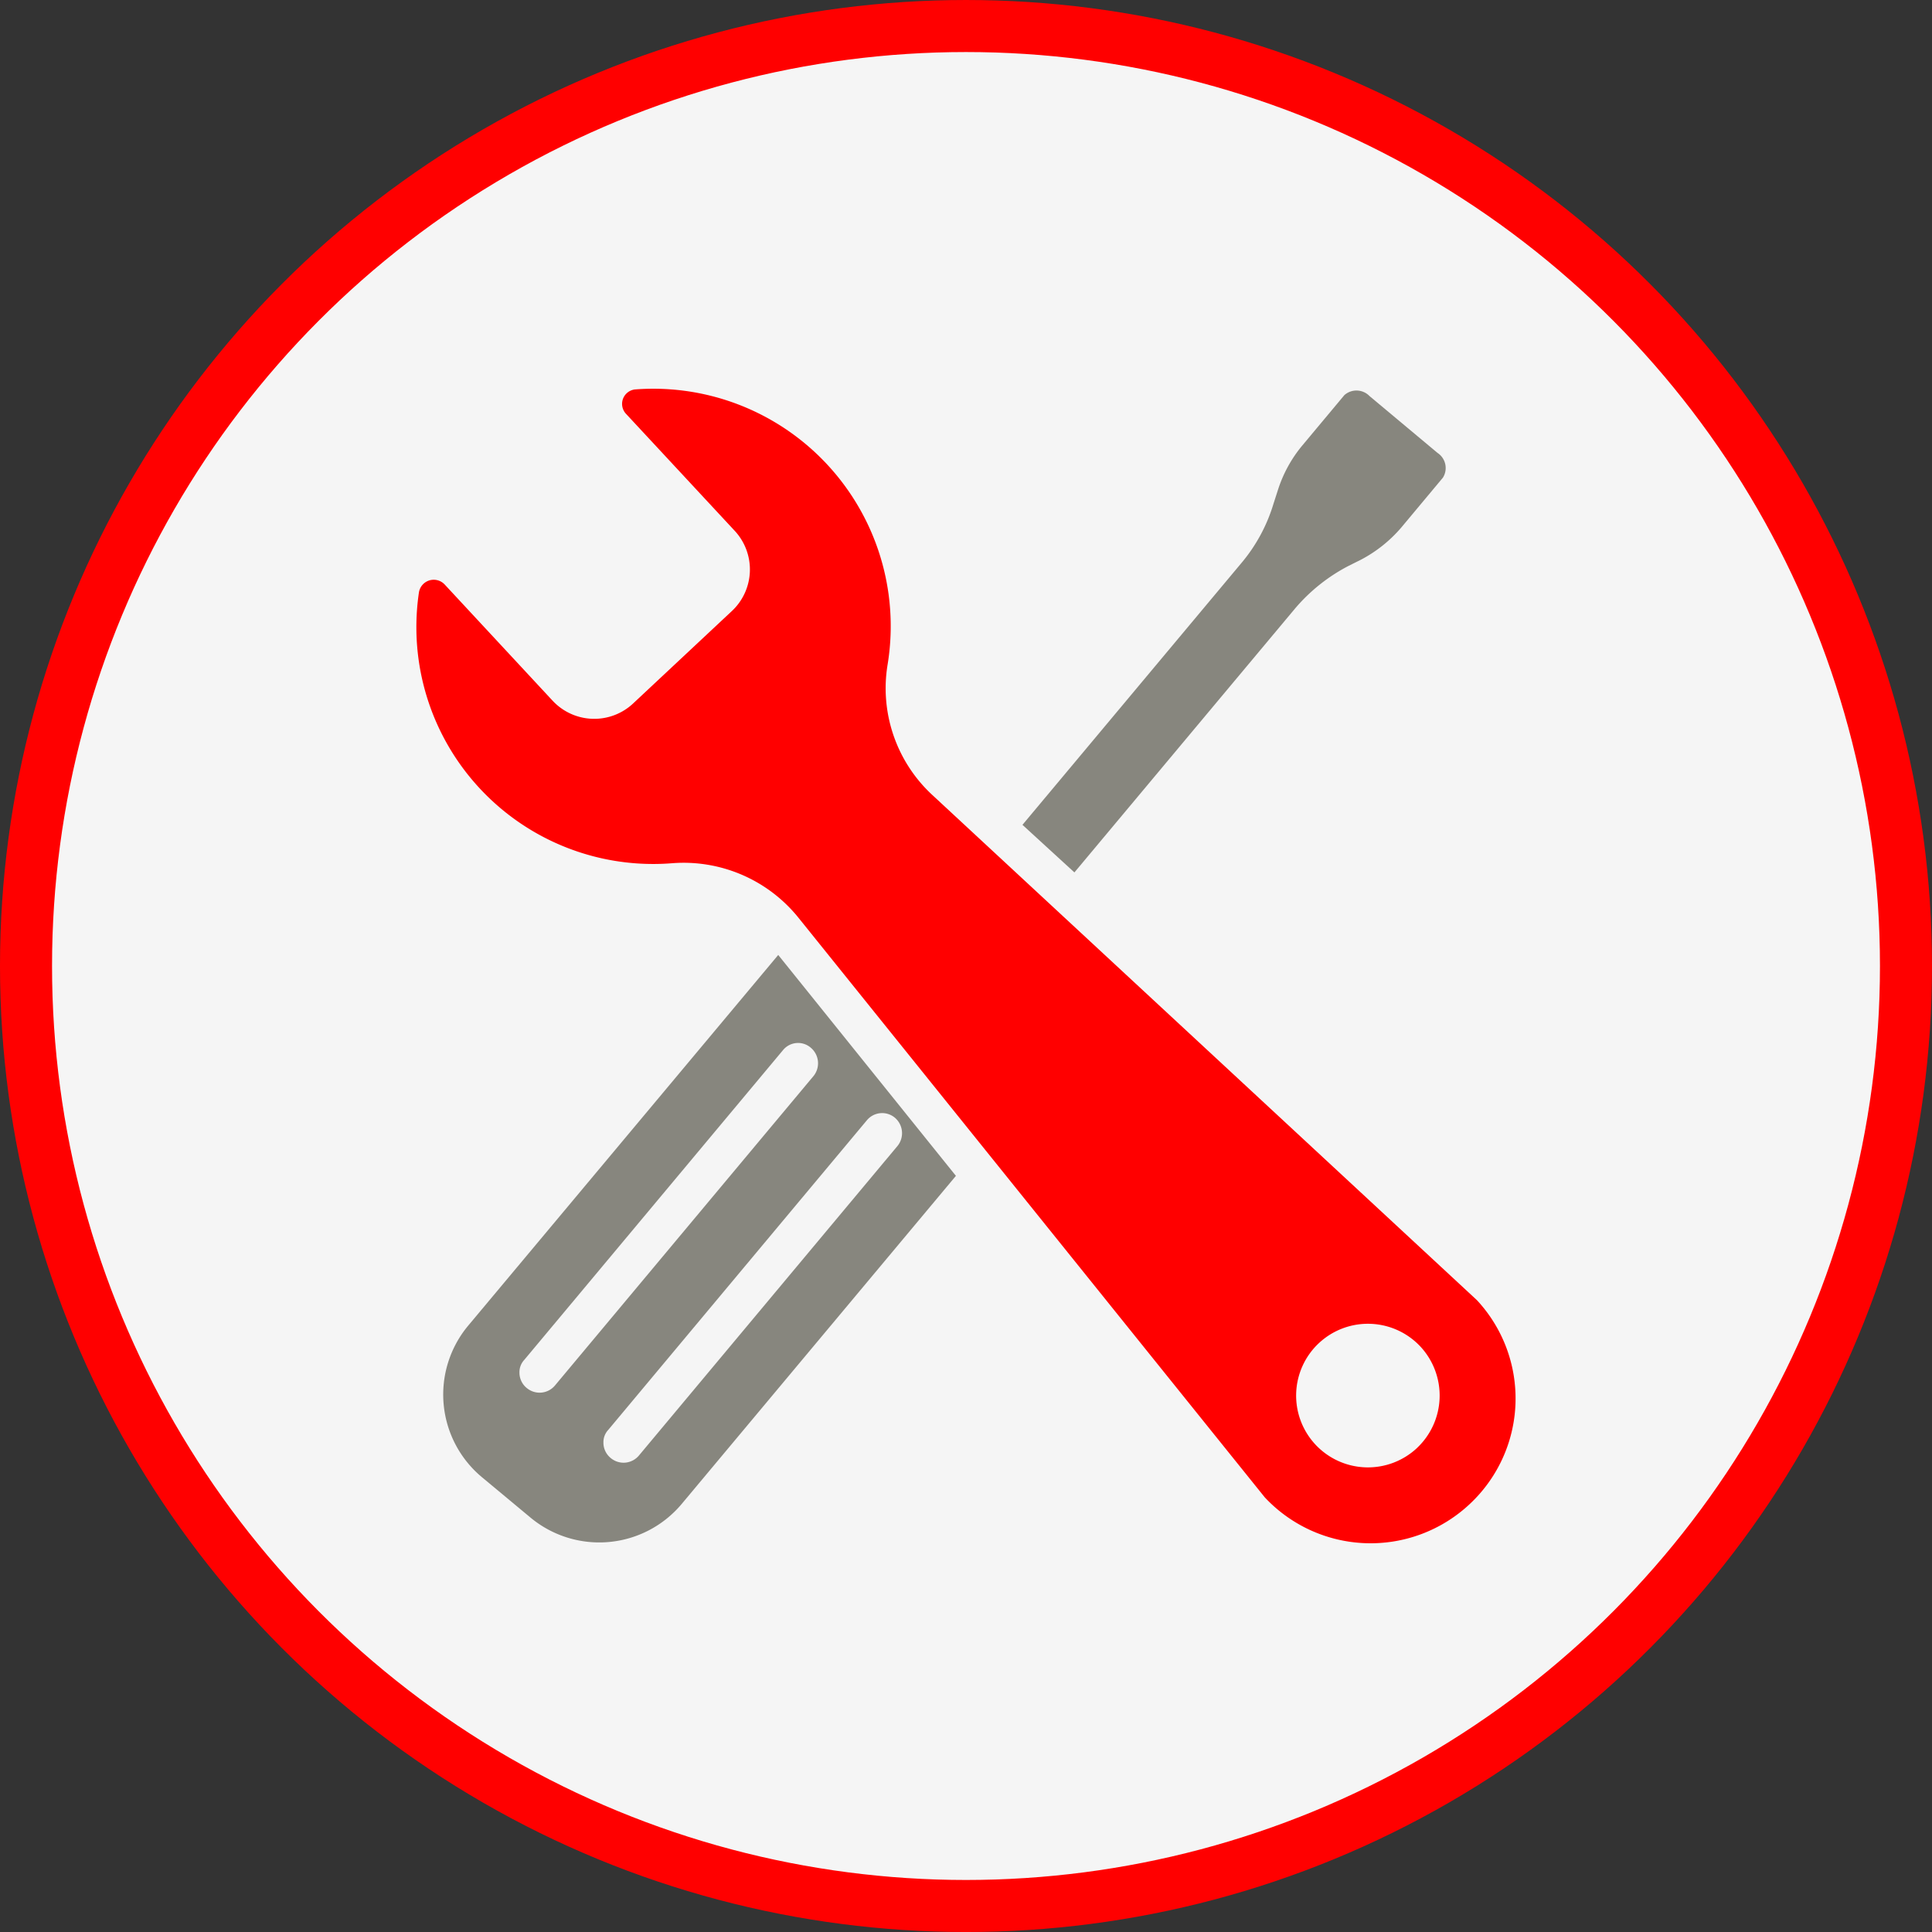
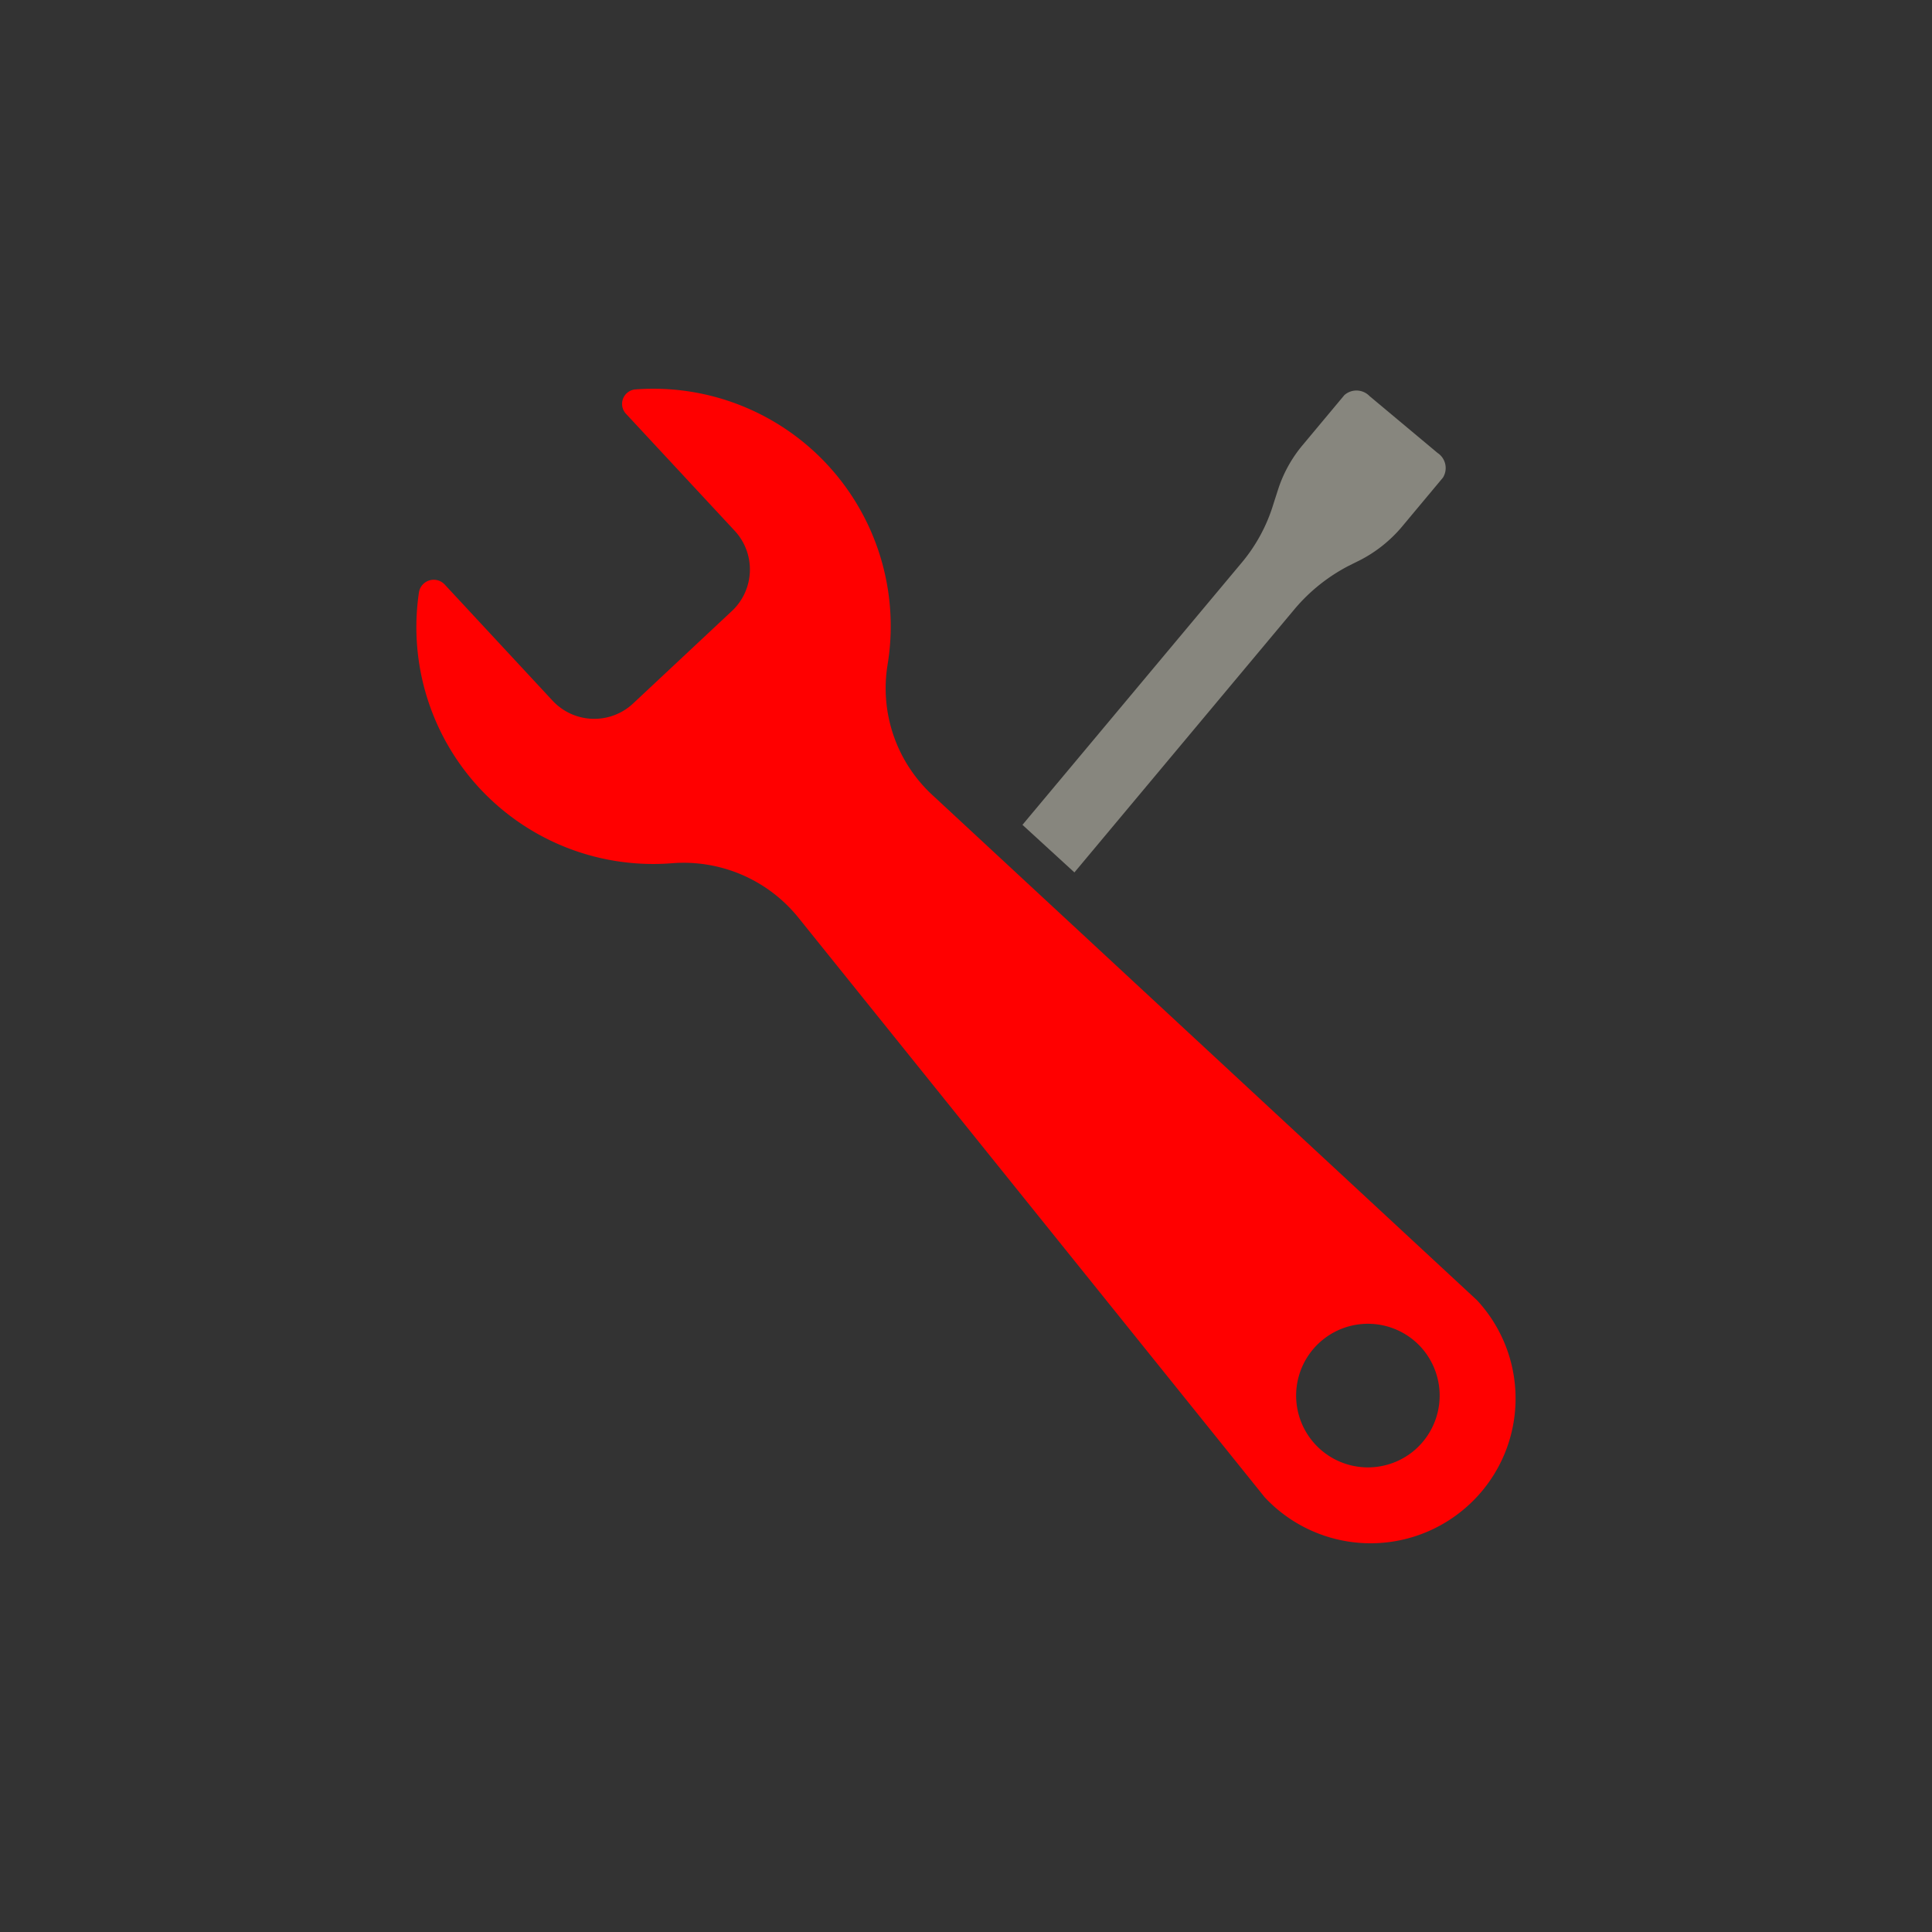
<svg xmlns="http://www.w3.org/2000/svg" width="172.736" height="172.736" viewBox="0 0 172.736 172.736">
  <rect x="0" y="0" width="172.736" height="172.736" fill="#333333" stroke="none" />
  <defs>
    <style>
      .cls-1 {
        fill: #fff;
        opacity: 0.95;
        mix-blend-mode: screen;
        isolation: isolate;
      }

      .cls-2 {
        fill: #87867e;
      }

      .cls-3 {
        fill: red;
      }

      .cls-4 {
        fill: none;
        stroke: red;
        stroke-miterlimit: 10;
        stroke-width: 4.653px;
      }
    </style>
  </defs>
  <g id="Workloads_aktiv" transform="translate(-23.798 -66.128)">
-     <ellipse id="Ellipse_6" data-name="Ellipse 6" class="cls-1" cx="84" cy="84.5" rx="84" ry="84.5" transform="translate(26 69.063)" />
    <g id="Gruppe_7" data-name="Gruppe 7" transform="translate(61.031 100.884)">
      <g id="Gruppe_4" data-name="Gruppe 4" transform="translate(2.393 50.625)">
-         <path id="Pfad_2" data-name="Pfad 2" class="cls-2" d="M93.111,228.665a9.616,9.616,0,0,0,1.215,13.5l4.384,3.646a9.616,9.616,0,0,0,13.5-1.216l24.527-29.345L120.85,195.5Zm38.157-18.623a1.815,1.815,0,0,1,.26,2.518l-23.138,27.7a1.787,1.787,0,0,1-2.518.217,1.768,1.768,0,0,1-.651-1.389,1.607,1.607,0,0,1,.434-1.129l23.138-27.7A1.775,1.775,0,0,1,131.269,210.042Zm-7.51-6.251a1.815,1.815,0,0,1,.26,2.518L100.882,234a1.791,1.791,0,0,1-2.518.217,1.768,1.768,0,0,1-.651-1.389,1.607,1.607,0,0,1,.434-1.129l23.138-27.7A1.736,1.736,0,0,1,123.759,203.791Z" transform="translate(-90.896 -195.5)" />
-       </g>
+         </g>
      <g id="Gruppe_5" data-name="Gruppe 5" transform="translate(54.183 0.16)">
        <path id="Pfad_3" data-name="Pfad 3" class="cls-2" d="M234.553,98.762a15.863,15.863,0,0,1,4.775-3.82l1.129-.564a12.226,12.226,0,0,0,3.6-2.865l3.733-4.471a1.618,1.618,0,0,0-.478-2.214l-6.077-5.079a1.627,1.627,0,0,0-2.257-.087l-3.733,4.471a11.835,11.835,0,0,0-2.214,4.037l-.391,1.215a14.854,14.854,0,0,1-2.908,5.339L210.2,118.08l4.645,4.254Z" transform="translate(-210.2 -79.249)" />
      </g>
      <g id="Gruppe_6" data-name="Gruppe 6">
        <path id="Pfad_4" data-name="Pfad 4" class="cls-3" d="M180.2,160.369l-48.619-45.1a13,13,0,0,1-4.081-11.677,21.228,21.228,0,0,0-22.486-24.657,1.3,1.3,0,0,0-.868,2.214l9.68,10.418a5.085,5.085,0,0,1-.26,7.206l-8.812,8.248a5.085,5.085,0,0,1-7.206-.26L87.908,96.382a1.34,1.34,0,0,0-2.3.695,21.173,21.173,0,0,0,22.66,24.223,13.185,13.185,0,0,1,11.33,4.949l41.63,51.745a12.952,12.952,0,0,0,18.276.651h0A12.913,12.913,0,0,0,180.2,160.369Zm-5.383,13.24a6.42,6.42,0,1,1,.347-9.073A6.438,6.438,0,0,1,174.815,173.609Z" transform="translate(-85.383 -78.879)" />
      </g>
    </g>
    <g id="Gruppe_8" data-name="Gruppe 8" transform="translate(26.124 68.455)">
-       <circle id="Ellipse_3" data-name="Ellipse 3" class="cls-4" cx="84.042" cy="84.042" r="84.042" />
-     </g>
+       </g>
  </g>
</svg>